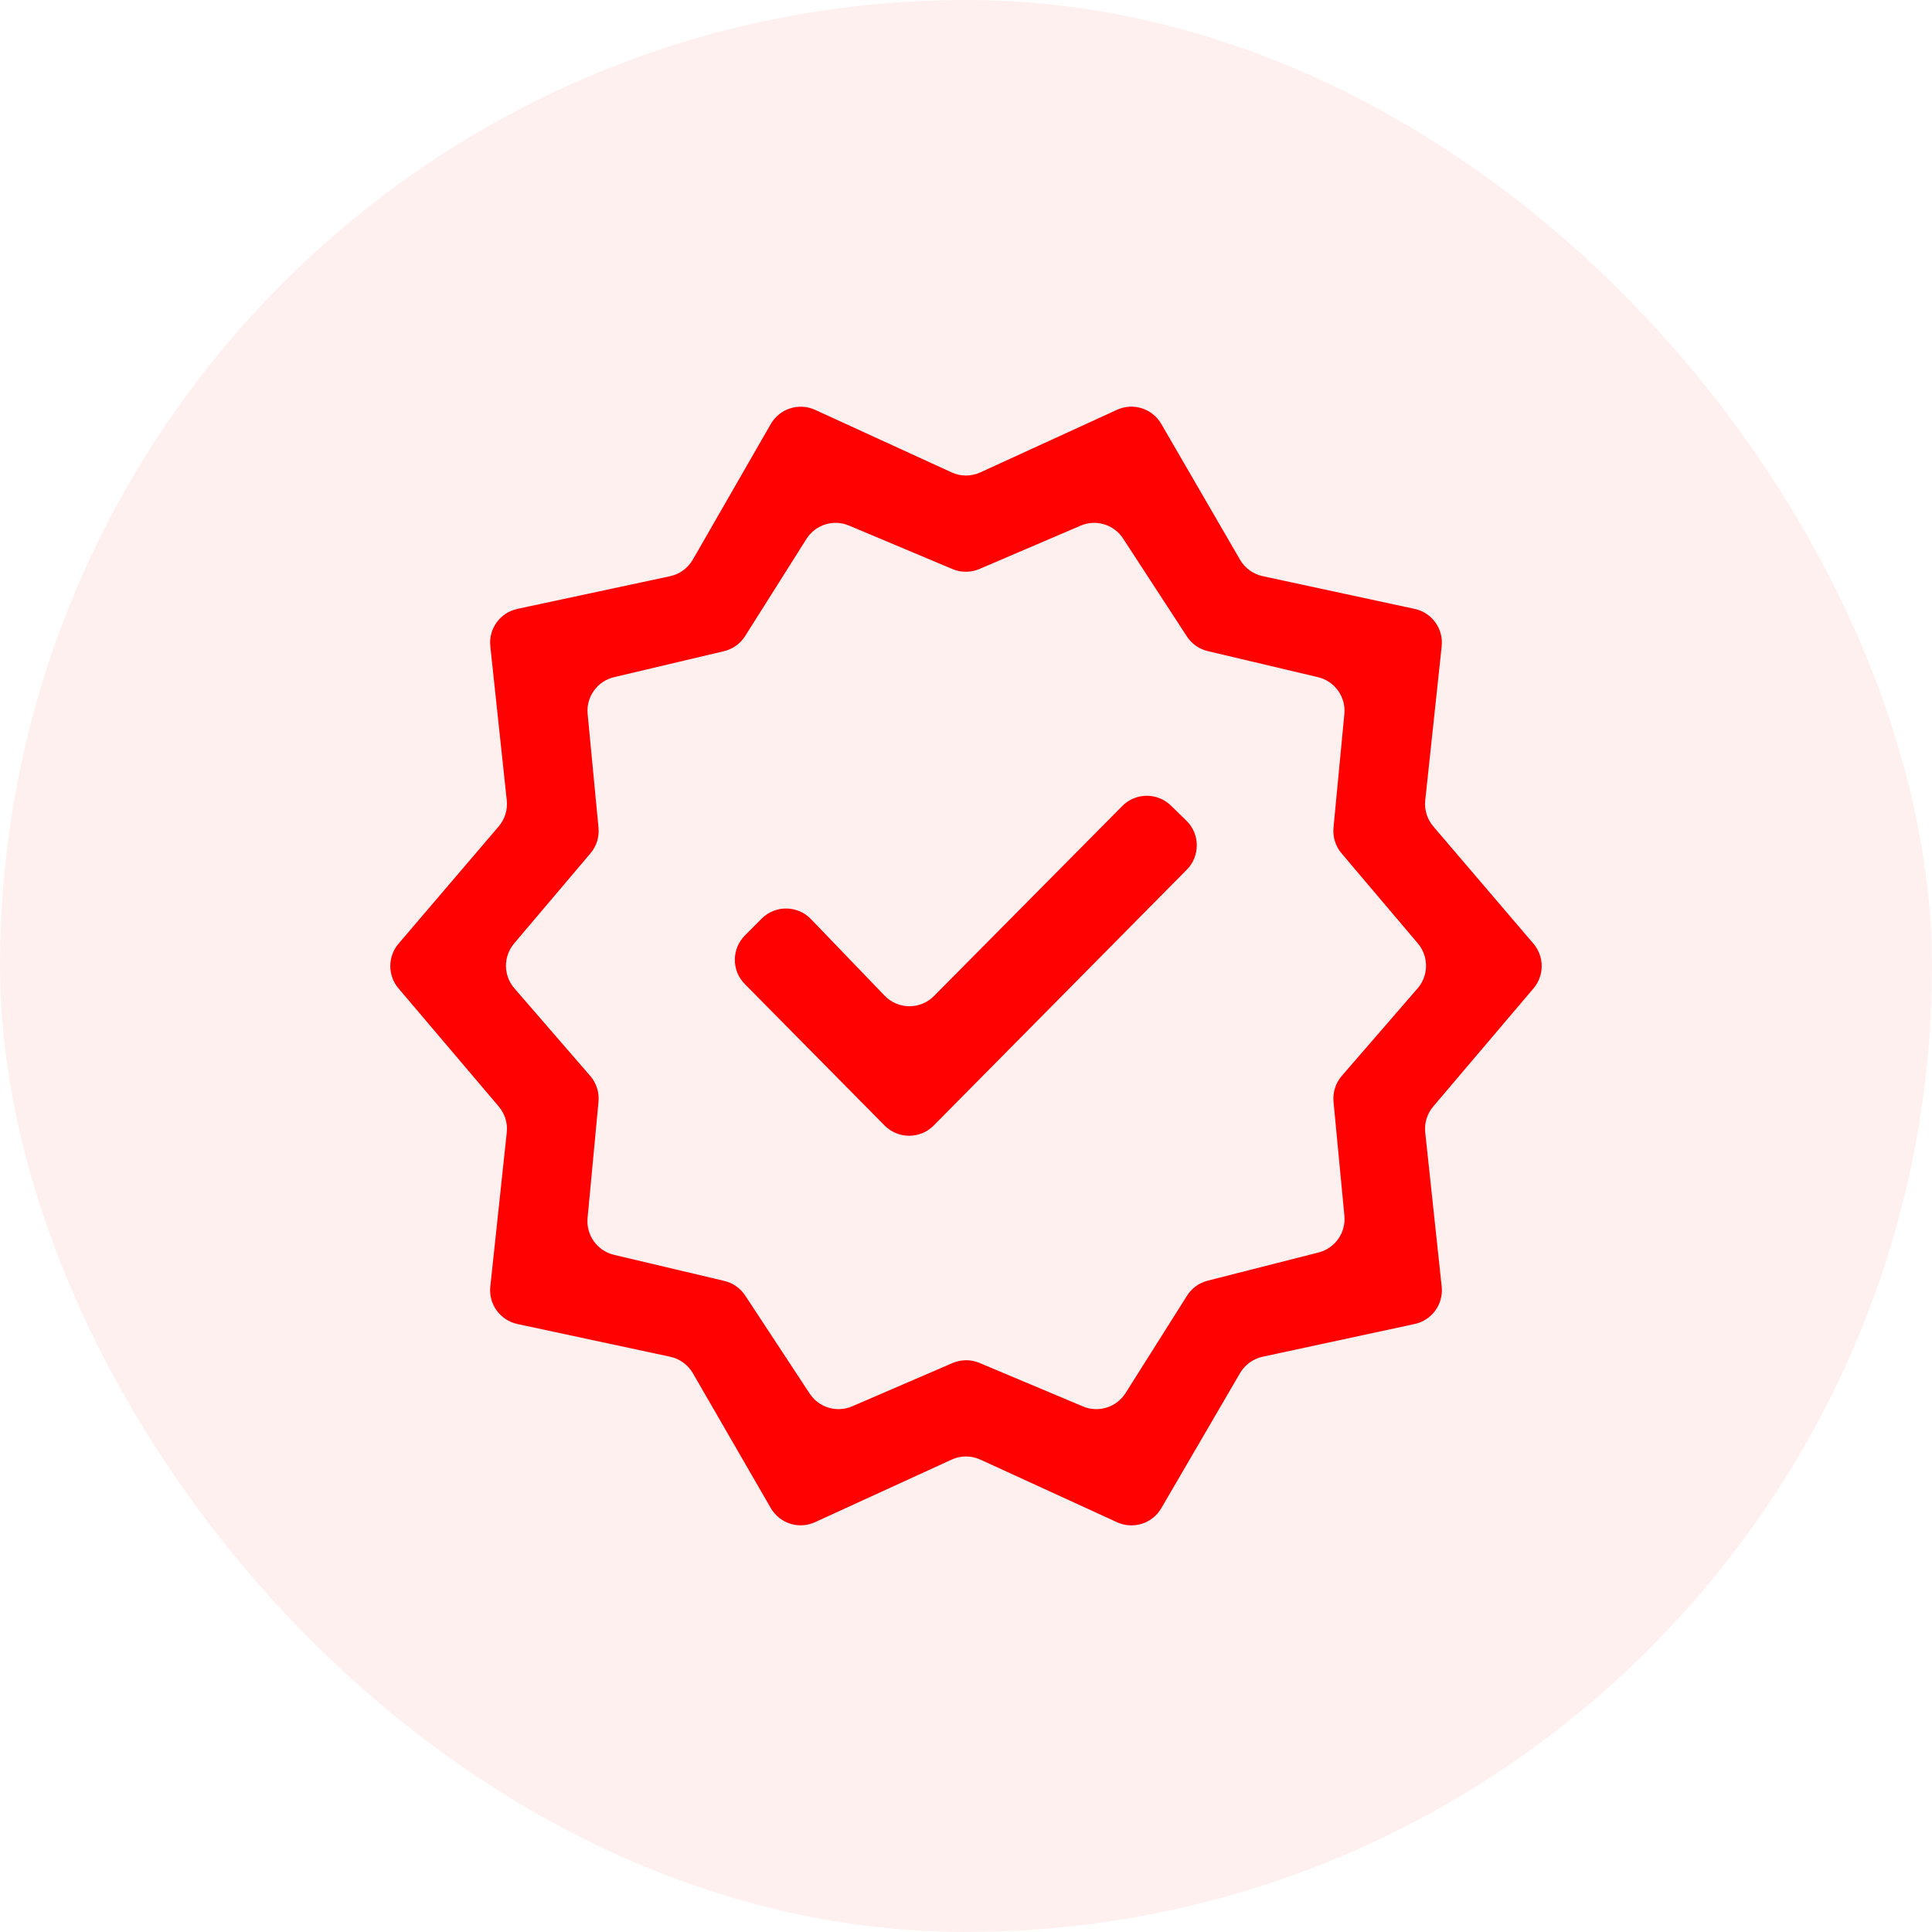
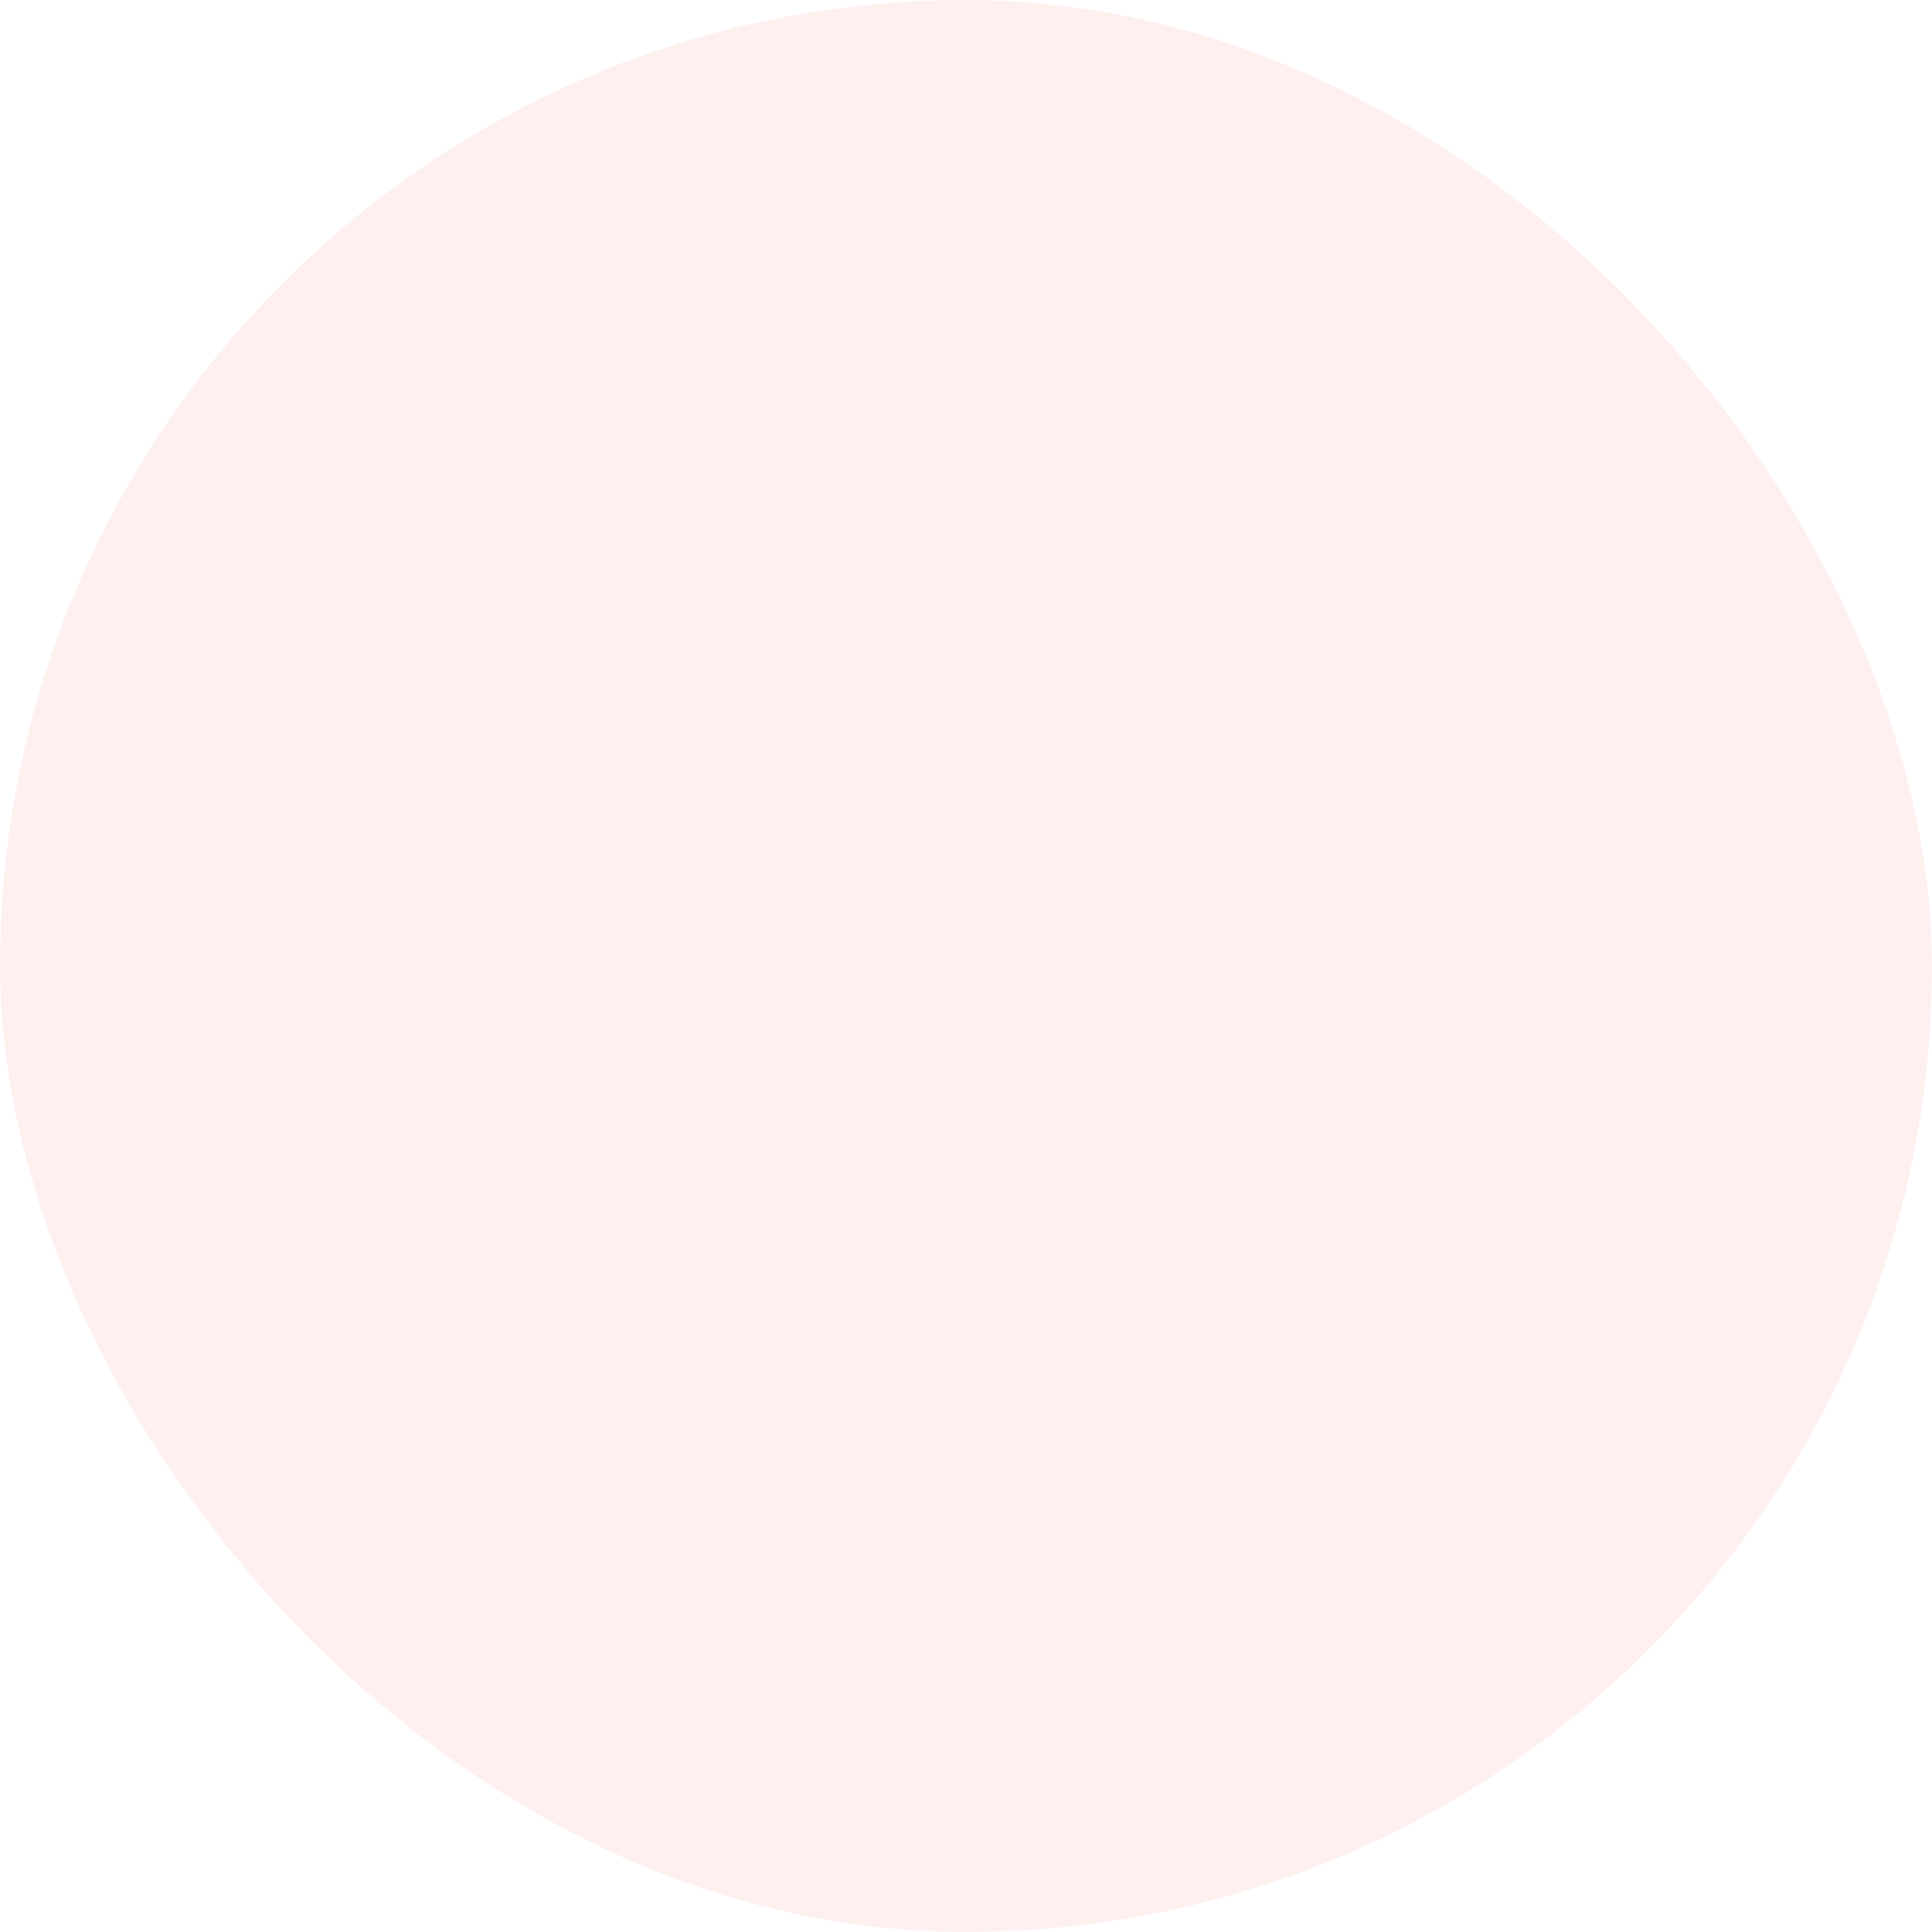
<svg xmlns="http://www.w3.org/2000/svg" width="56" height="56" viewBox="0 0 56 56" fill="none">
  <rect width="56" height="56" rx="28" fill="#FF0100" fill-opacity="0.06" />
-   <path d="M23.624 44.121C23.155 44.336 22.6 44.159 22.342 43.712L20.083 39.803C19.941 39.559 19.703 39.385 19.426 39.326L14.997 38.377C14.497 38.269 14.158 37.802 14.212 37.293L14.689 32.826C14.719 32.554 14.635 32.282 14.457 32.073L11.551 28.649C11.233 28.275 11.234 27.726 11.553 27.352L14.455 23.954C14.634 23.745 14.718 23.471 14.689 23.198L14.212 18.733C14.158 18.224 14.497 17.756 14.997 17.649L19.425 16.701C19.702 16.641 19.941 16.467 20.082 16.221L22.342 12.29C22.6 11.843 23.156 11.665 23.626 11.88L27.584 13.693C27.848 13.814 28.152 13.814 28.416 13.693L32.377 11.878C32.846 11.664 33.4 11.84 33.659 12.286L35.943 16.224C36.084 16.468 36.322 16.641 36.598 16.7L41.004 17.649C41.504 17.756 41.842 18.224 41.788 18.733L41.311 23.198C41.282 23.471 41.366 23.745 41.545 23.954L44.447 27.352C44.766 27.726 44.767 28.275 44.449 28.649L41.542 32.073C41.365 32.282 41.282 32.554 41.311 32.826L41.788 37.294C41.842 37.802 41.504 38.27 41.004 38.377L36.596 39.326C36.322 39.386 36.084 39.557 35.943 39.8L33.66 43.717C33.401 44.161 32.847 44.337 32.379 44.123L28.416 42.307C28.152 42.186 27.848 42.186 27.584 42.307L23.624 44.121ZM23.469 40.394C23.736 40.8 24.255 40.955 24.701 40.763L27.609 39.509C27.859 39.401 28.142 39.4 28.392 39.506L31.392 40.767C31.842 40.956 32.364 40.792 32.625 40.379L34.407 37.556C34.543 37.34 34.758 37.184 35.006 37.121L38.219 36.304C38.697 36.182 39.015 35.731 38.968 35.24L38.653 31.936C38.627 31.663 38.714 31.392 38.892 31.186L41.091 28.647C41.413 28.275 41.416 27.723 41.098 27.346L38.885 24.734C38.711 24.528 38.627 24.261 38.652 23.992L38.967 20.696C39.015 20.199 38.688 19.743 38.202 19.628L35.009 18.873C34.759 18.814 34.541 18.661 34.401 18.445L32.554 15.61C32.289 15.202 31.769 15.045 31.323 15.236L28.39 16.492C28.141 16.599 27.859 16.6 27.609 16.495L24.608 15.233C24.158 15.044 23.636 15.208 23.375 15.621L21.598 18.436C21.459 18.657 21.238 18.815 20.983 18.875L17.798 19.628C17.312 19.743 16.985 20.199 17.033 20.696L17.348 23.992C17.373 24.261 17.29 24.528 17.115 24.734L14.902 27.346C14.584 27.723 14.587 28.275 14.909 28.647L17.108 31.186C17.287 31.393 17.373 31.663 17.348 31.935L17.031 35.305C16.985 35.802 17.311 36.257 17.797 36.372L20.994 37.128C21.242 37.187 21.459 37.338 21.599 37.551L23.469 40.394ZM25.64 32.623C26.032 33.019 26.671 33.02 27.063 32.624L34.401 25.207C34.791 24.812 34.785 24.175 34.388 23.787L33.939 23.35C33.546 22.966 32.917 22.972 32.531 23.362L27.072 28.87C26.677 29.269 26.031 29.265 25.641 28.86L23.505 26.64C23.116 26.237 22.472 26.231 22.076 26.628L21.592 27.114C21.204 27.503 21.202 28.132 21.588 28.523L25.64 32.623Z" fill="#FF0100" />
</svg>